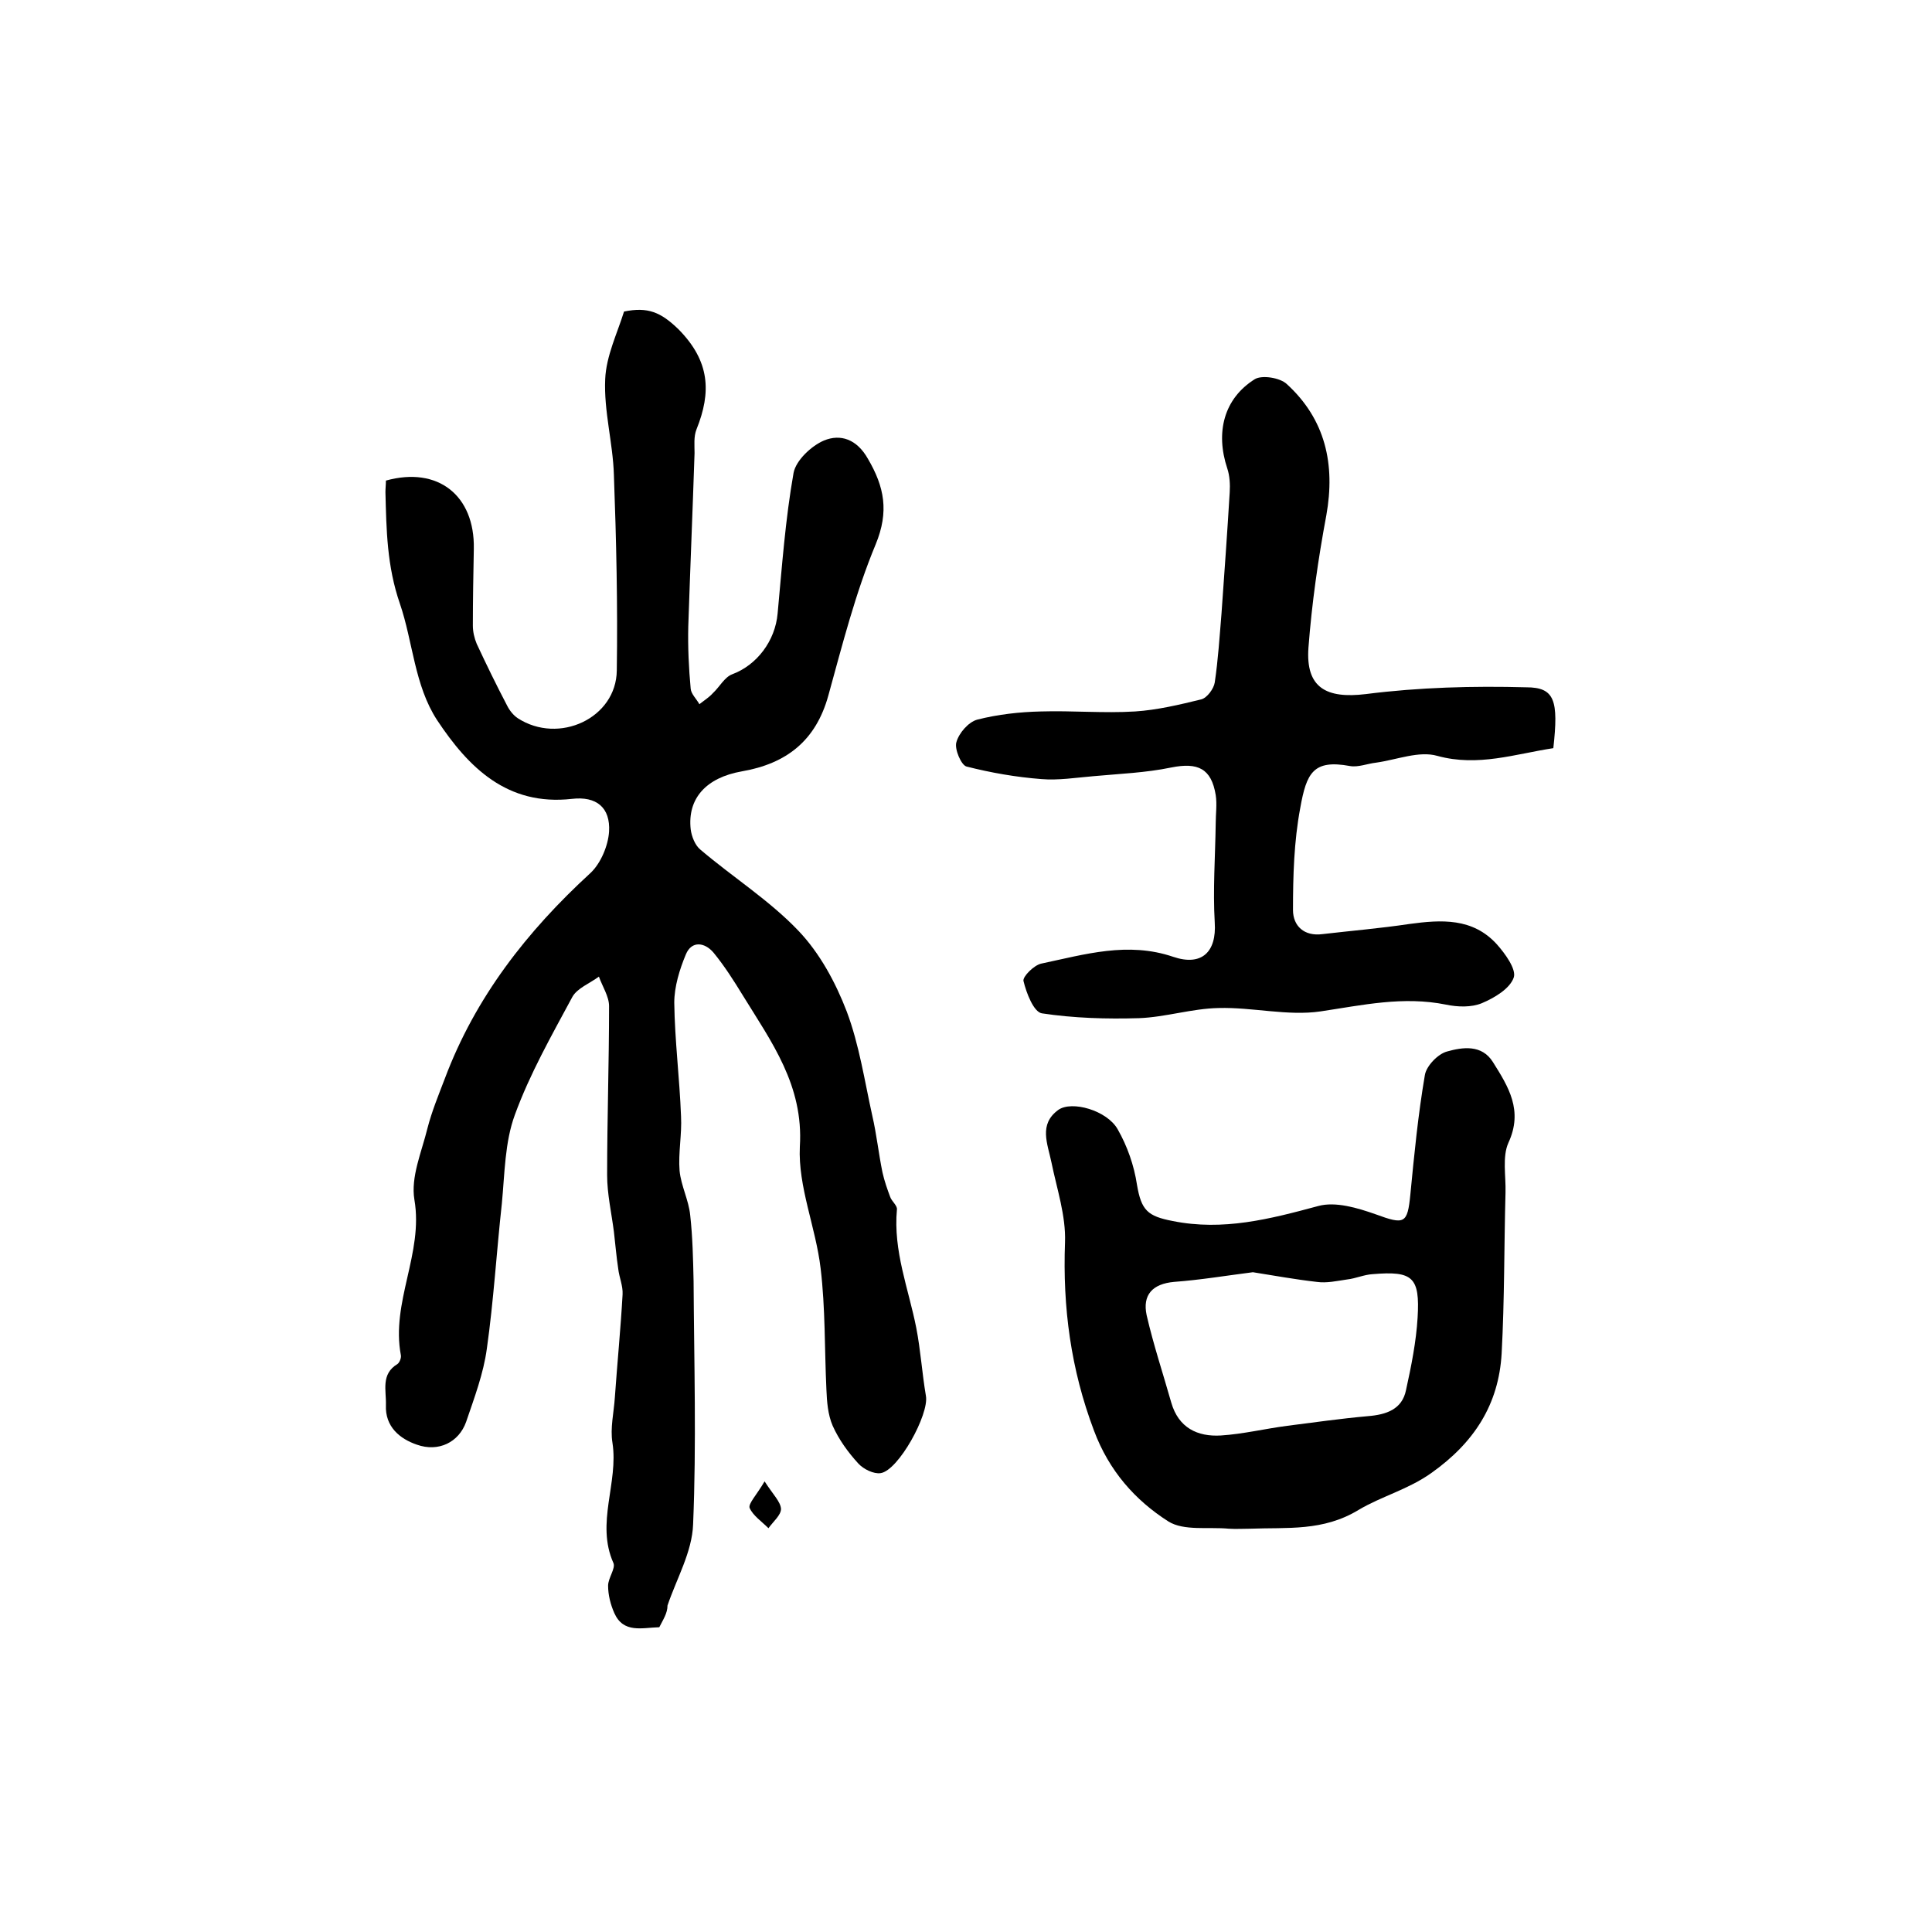
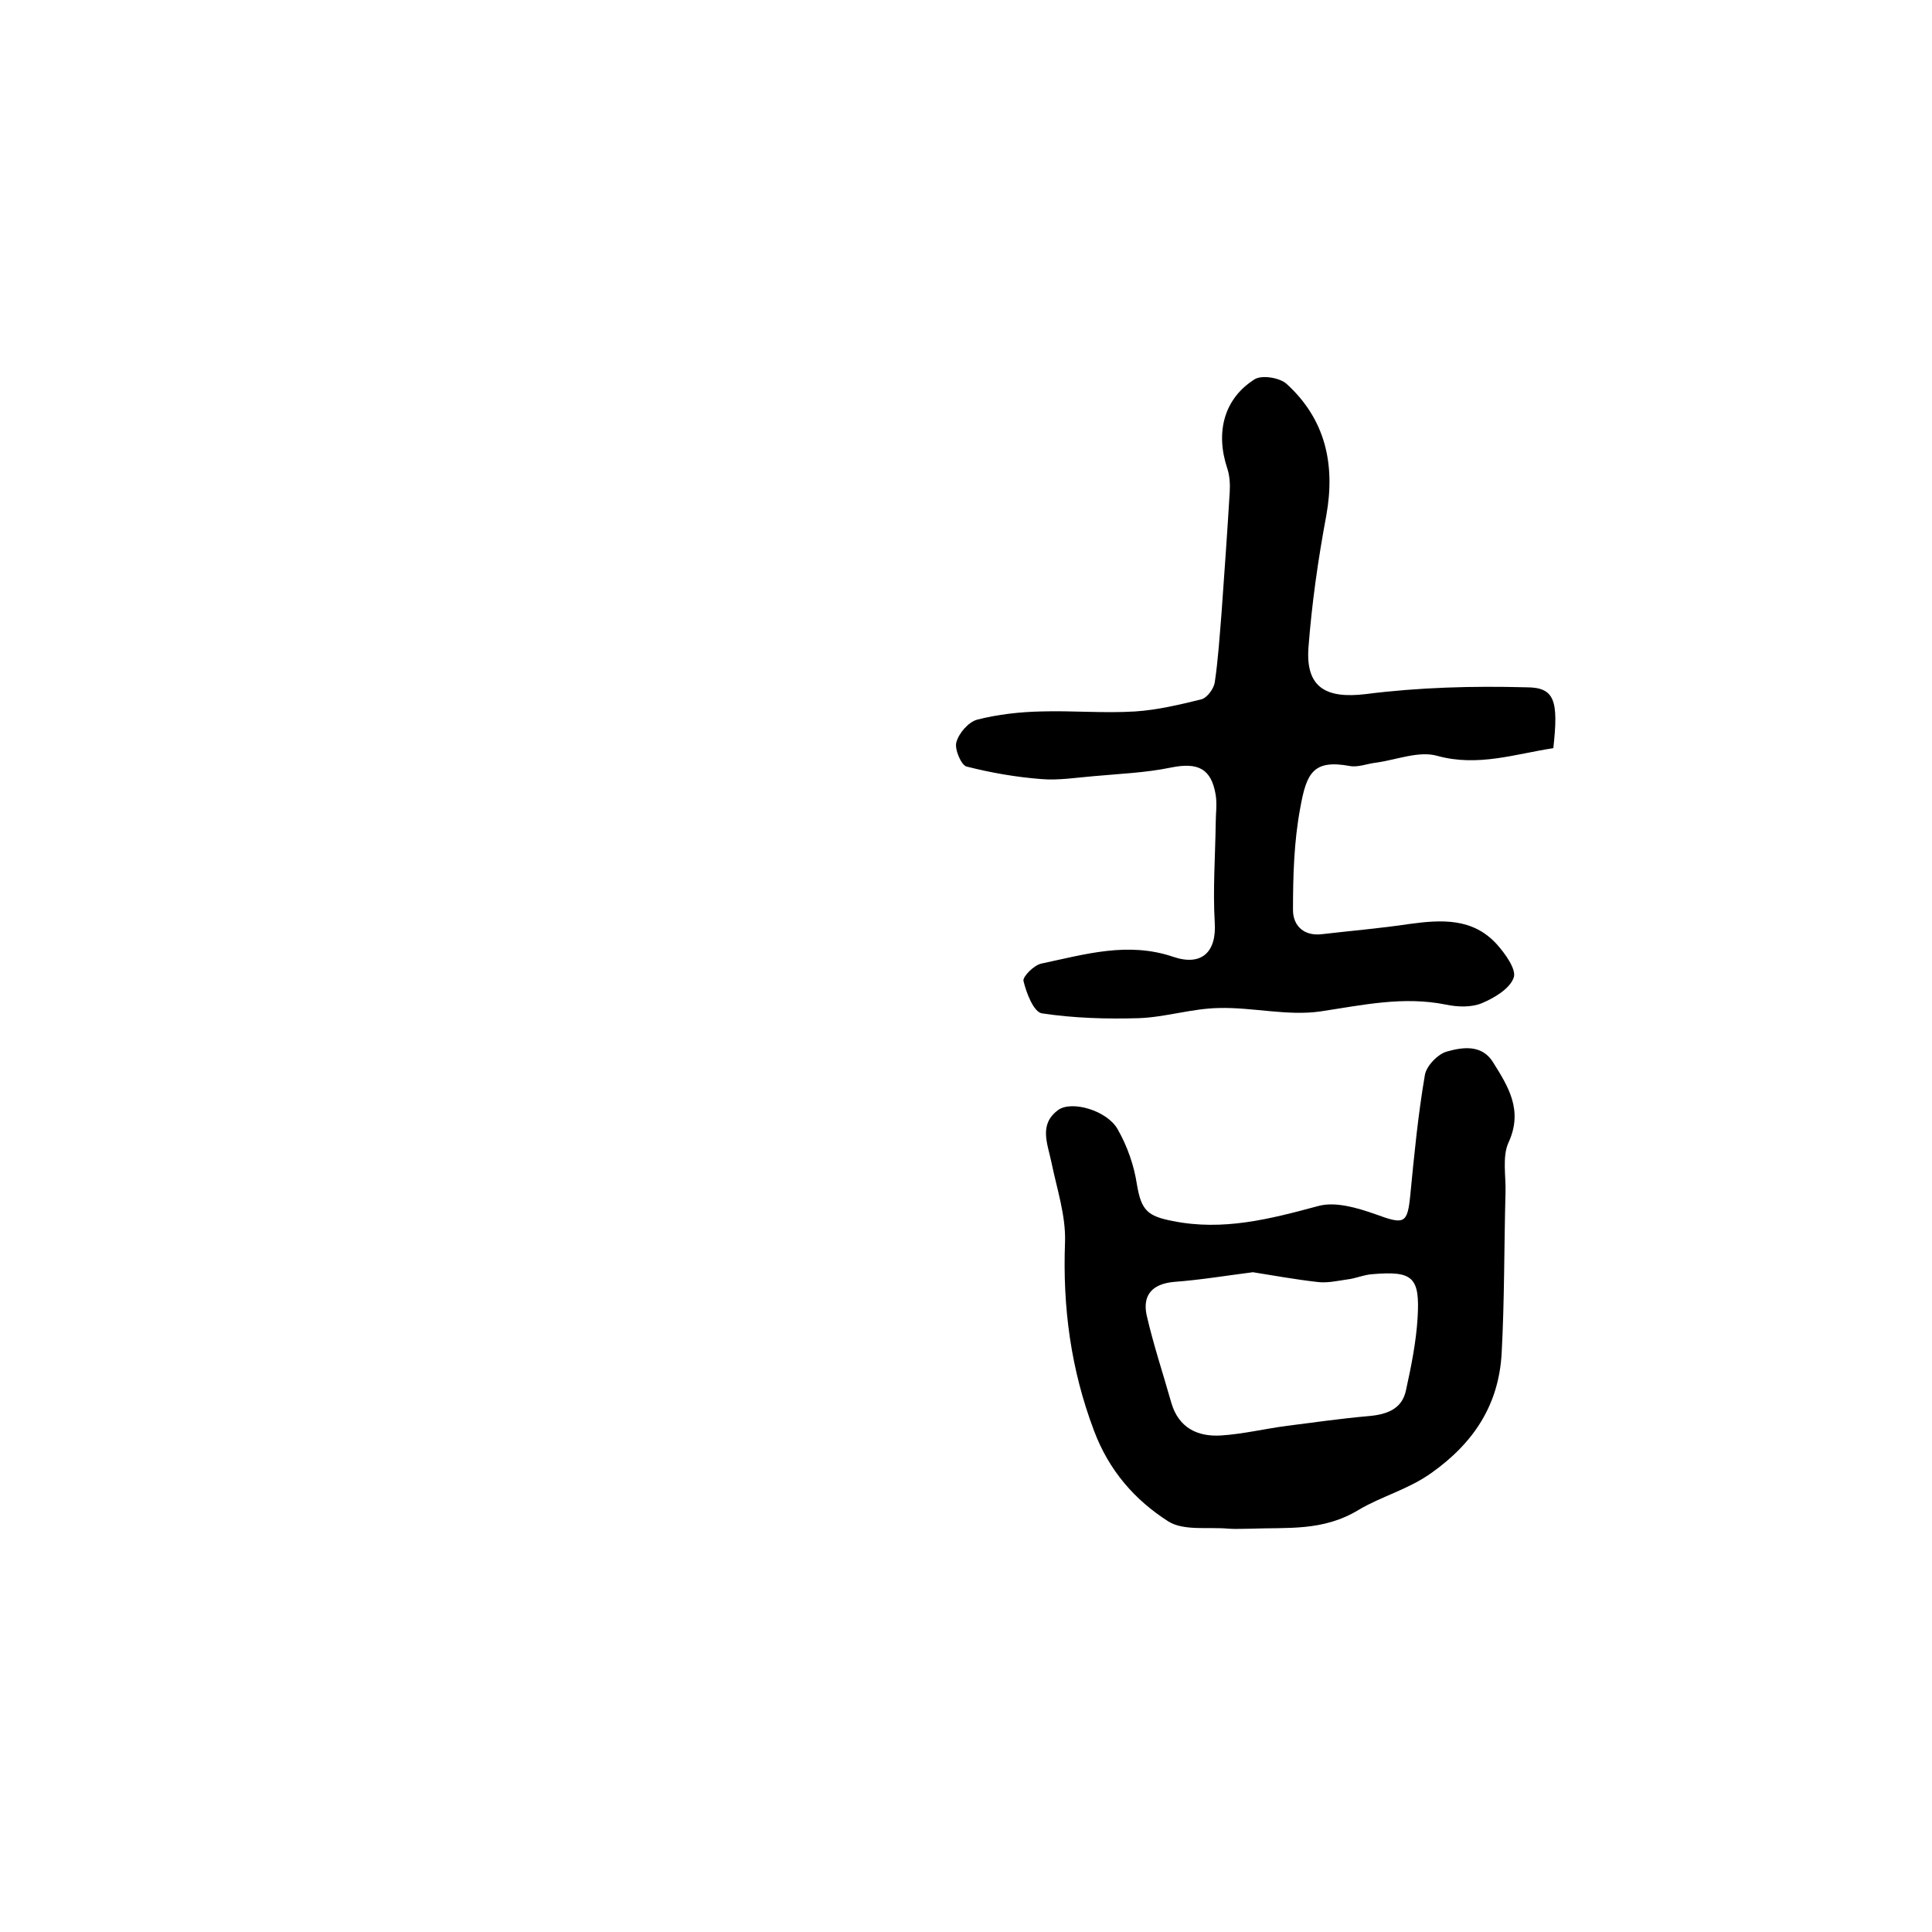
<svg xmlns="http://www.w3.org/2000/svg" version="1.1" id="图层_1" x="0px" y="0px" viewBox="0 0 400 400" style="enable-background:new 0 0 400 400;" xml:space="preserve">
  <style type="text/css">
	.st0{fill:#FFFFFF;}
</style>
  <g>
-     <path d="M136.5,336.9c-3.6,0.1-7.4,1.3-9.3-2.9c-0.8-1.8-1.3-3.8-1.3-5.7c0-1.6,1.6-3.6,1.1-4.7c-3.7-8.3,1.1-16.6-0.2-24.9   c-0.5-3,0.3-6.3,0.5-9.4c0.5-7.1,1.2-14.2,1.6-21.3c0.1-1.8-0.7-3.5-0.9-5.3c-0.4-2.6-0.6-5.2-0.9-7.7c-0.5-3.9-1.4-7.8-1.4-11.7   c0-11.7,0.4-23.3,0.4-35c0-2-1.4-4.1-2.1-6.1c-1.9,1.4-4.5,2.4-5.5,4.2c-4.3,8-8.8,15.9-11.9,24.4c-2.1,5.7-2.1,12.2-2.7,18.4   c-1.1,10-1.7,20.1-3.1,30c-0.7,5.2-2.6,10.2-4.3,15.2c-1.5,4.2-5.7,6.3-10.2,4.7c-3.5-1.2-6.6-3.7-6.4-8.2c0.1-3-1.1-6.4,2.4-8.5   c0.4-0.3,0.8-1.2,0.7-1.8c-2.1-11,4.7-21.1,2.8-32.2c-0.8-4.7,1.5-9.9,2.7-14.8c0.9-3.5,2.3-6.9,3.6-10.3   c6.3-16.8,17-30.5,30.2-42.6c2.1-2,3.6-5.6,3.8-8.5c0.3-5-2.6-7.4-7.7-6.8c-13.4,1.5-21.4-6.5-27.9-16.3c-4.7-7.2-5-16.2-7.7-24.1   c-2.7-7.8-2.8-15.3-3-23.1c0-0.8,0.1-1.6,0.1-2.4c10.8-3,18.4,3.1,18.2,14.1c-0.1,5.3-0.2,10.6-0.2,15.9c0,1.3,0.3,2.6,0.8,3.8   c2,4.3,4.1,8.6,6.3,12.8c0.5,1,1.3,2,2.2,2.6c8.5,5.5,20.4,0,20.5-9.9c0.2-13.5-0.1-27-0.6-40.5c-0.2-6.6-2.1-13.2-1.8-19.8   c0.2-4.8,2.5-9.5,3.9-14c4.9-1,7.6,0.1,11.3,3.7c6.5,6.6,6.8,13,3.7,20.7c-0.6,1.5-0.4,3.3-0.4,4.9c-0.4,12-0.9,23.9-1.3,35.9   c-0.1,4.3,0.1,8.6,0.5,12.9c0.1,1.1,1.2,2.1,1.8,3.2c1-0.8,2-1.4,2.8-2.3c1.4-1.3,2.4-3.3,4-3.9c5.1-1.9,8.9-6.9,9.4-12.6   c0.9-9.7,1.6-19.5,3.3-29.1c0.5-2.6,3.7-5.6,6.3-6.7c3.4-1.4,6.8-0.3,9.1,3.8c3.4,5.8,4.4,10.9,1.6,17.7   c-4.2,10.1-6.9,20.8-9.8,31.3c-2.6,9.4-8.7,14.1-17.9,15.7c-7.4,1.3-11.3,5.6-10.6,12c0.2,1.5,0.9,3.3,2,4.2   c6.7,5.7,14.3,10.5,20.3,16.8c4.4,4.6,7.7,10.7,10,16.7c2.6,6.9,3.7,14.4,5.3,21.6c0.9,3.9,1.3,7.8,2.1,11.7c0.4,1.8,1,3.5,1.6,5.1   c0.3,0.9,1.5,1.8,1.4,2.6c-0.8,8.6,2.4,16.4,4,24.5c0.9,4.6,1.2,9.4,2,14.1c0.7,3.8-5.7,15.5-9.4,16c-1.4,0.2-3.5-0.8-4.6-2   c-2.1-2.3-4-4.9-5.3-7.8c-1-2.3-1.2-5-1.3-7.5c-0.4-8.4-0.2-16.8-1.2-25.1c-1-8.5-4.7-16.9-4.3-25.2c0.8-12.7-5.9-21.7-11.8-31.3   c-1.9-3.1-3.8-6.1-6.1-8.9c-1.8-2.1-4.5-2.5-5.7,0.4c-1.3,3.1-2.4,6.7-2.4,10c0.1,7.8,1.1,15.6,1.4,23.5c0.2,3.8-0.6,7.6-0.3,11.3   c0.3,3.1,1.9,6.1,2.2,9.2c0.5,4.5,0.6,9.1,0.7,13.7c0.1,16.8,0.6,33.6-0.1,50.3c-0.2,5.7-3.4,11.2-5.3,16.8   C138.2,334,137.3,335.3,136.5,336.9z" />
    <path d="M321.6,154.9c-7.9,1.2-15.6,3.9-24,1.6c-3.8-1.1-8.4,0.8-12.7,1.4c-1.8,0.2-3.7,1-5.4,0.7c-7.6-1.4-9,1.4-10.3,8.7   c-1.3,6.9-1.5,14.1-1.5,21.1c0,3.3,2.3,5.5,6.1,5c6-0.7,12-1.2,18-2.1c6.6-0.9,13.1-1.3,18.1,4.2c1.7,1.9,4.1,5.2,3.5,6.9   c-0.8,2.3-4,4.2-6.6,5.3c-2.2,0.9-5,0.8-7.4,0.3c-8.9-1.8-17.3,0.1-26,1.4c-6.8,1-14.1-0.9-21.1-0.7c-5.5,0.1-11,1.9-16.5,2.1   c-6.7,0.2-13.5,0-20.1-1c-1.7-0.3-3.2-4.2-3.8-6.7c-0.2-0.9,2.2-3.3,3.7-3.6c9-1.9,17.9-4.6,27.3-1.4c5.9,2,9-1,8.6-7.1   c-0.4-6.8,0.1-13.6,0.2-20.5c0-2,0.3-4,0-5.9c-0.9-5.5-3.7-6.8-9.2-5.7c-5.3,1.1-10.7,1.3-16.1,1.8c-3.6,0.3-7.3,0.9-10.8,0.6   c-5.2-0.4-10.4-1.3-15.5-2.6c-1.1-0.3-2.5-3.6-2.1-5c0.5-1.9,2.5-4.2,4.3-4.7c4.3-1.1,8.8-1.6,13.2-1.7c6.5-0.2,13,0.4,19.5,0   c4.6-0.3,9.2-1.4,13.7-2.5c1.2-0.3,2.6-2.2,2.8-3.5c0.7-4.7,1-9.5,1.4-14.3c0.6-8.4,1.2-16.8,1.7-25.1c0.1-1.6,0-3.4-0.5-4.9   c-2.5-7.5-0.7-14.5,5.7-18.5c1.5-0.9,5.2-0.3,6.6,1c8,7.3,10.1,16.6,8.2,27.2c-1.7,9.1-3,18.2-3.7,27.4c-0.6,8.3,3.7,10.6,11.9,9.6   c11-1.4,22.2-1.7,33.2-1.4C321.9,142.3,322.7,145,321.6,154.9z" />
    <path d="M258.9,316.5c-1.5,0-3,0.1-4.5,0c-4.2-0.4-9.3,0.5-12.5-1.5c-6.9-4.4-12.3-10.5-15.4-18.8c-4.8-12.7-6.5-25.5-6-39   c0.2-5.5-1.7-11.1-2.8-16.5c-0.8-3.9-2.7-7.9,1.4-10.9c2.8-2,10.1,0.1,12.3,4c2,3.5,3.4,7.5,4,11.5c0.9,5.3,2.2,6.5,7.4,7.5   c10.4,2.1,20.1-0.4,30.1-3.1c3.6-1,8.2,0.4,11.9,1.7c6,2.2,6.6,2,7.2-4.1c0.8-8.3,1.6-16.5,3-24.7c0.3-1.9,2.7-4.4,4.6-4.9   c3.2-0.9,7.2-1.5,9.5,2.2c3.2,5.1,6.3,10,3.2,16.7c-1.3,2.9-0.5,6.9-0.6,10.3c-0.3,11.1-0.2,22.2-0.8,33.3   c-0.6,10.6-5.7,18.5-14.6,24.8c-4.8,3.4-10.3,4.8-15,7.6C273.9,317.1,266.5,316.2,258.9,316.5z M259.4,263.4   c-5.5,0.7-10.9,1.6-16.3,2c-4.5,0.4-6.6,2.7-5.7,6.9c1.4,6.1,3.4,12.1,5.1,18.1c1.5,5.2,5.4,7.1,10.3,6.8c4.6-0.3,9.1-1.4,13.7-2   c5.5-0.7,11.1-1.5,16.7-2c3.8-0.3,7.1-1.4,7.9-5.4c1.1-5,2.1-10,2.4-15c0.5-8.4-1-9.7-9.3-9c-1.8,0.1-3.5,0.9-5.3,1.1   c-2.1,0.3-4.2,0.8-6.3,0.5C268.2,264.9,263.8,264.1,259.4,263.4z" />
-     <path d="M158.3,306.7c1.8,2.8,3.3,4.2,3.4,5.7c0,1.3-1.6,2.6-2.6,4c-1.4-1.4-3.2-2.6-3.9-4.2C154.9,311.3,156.6,309.6,158.3,306.7z   " />
  </g>
</svg>